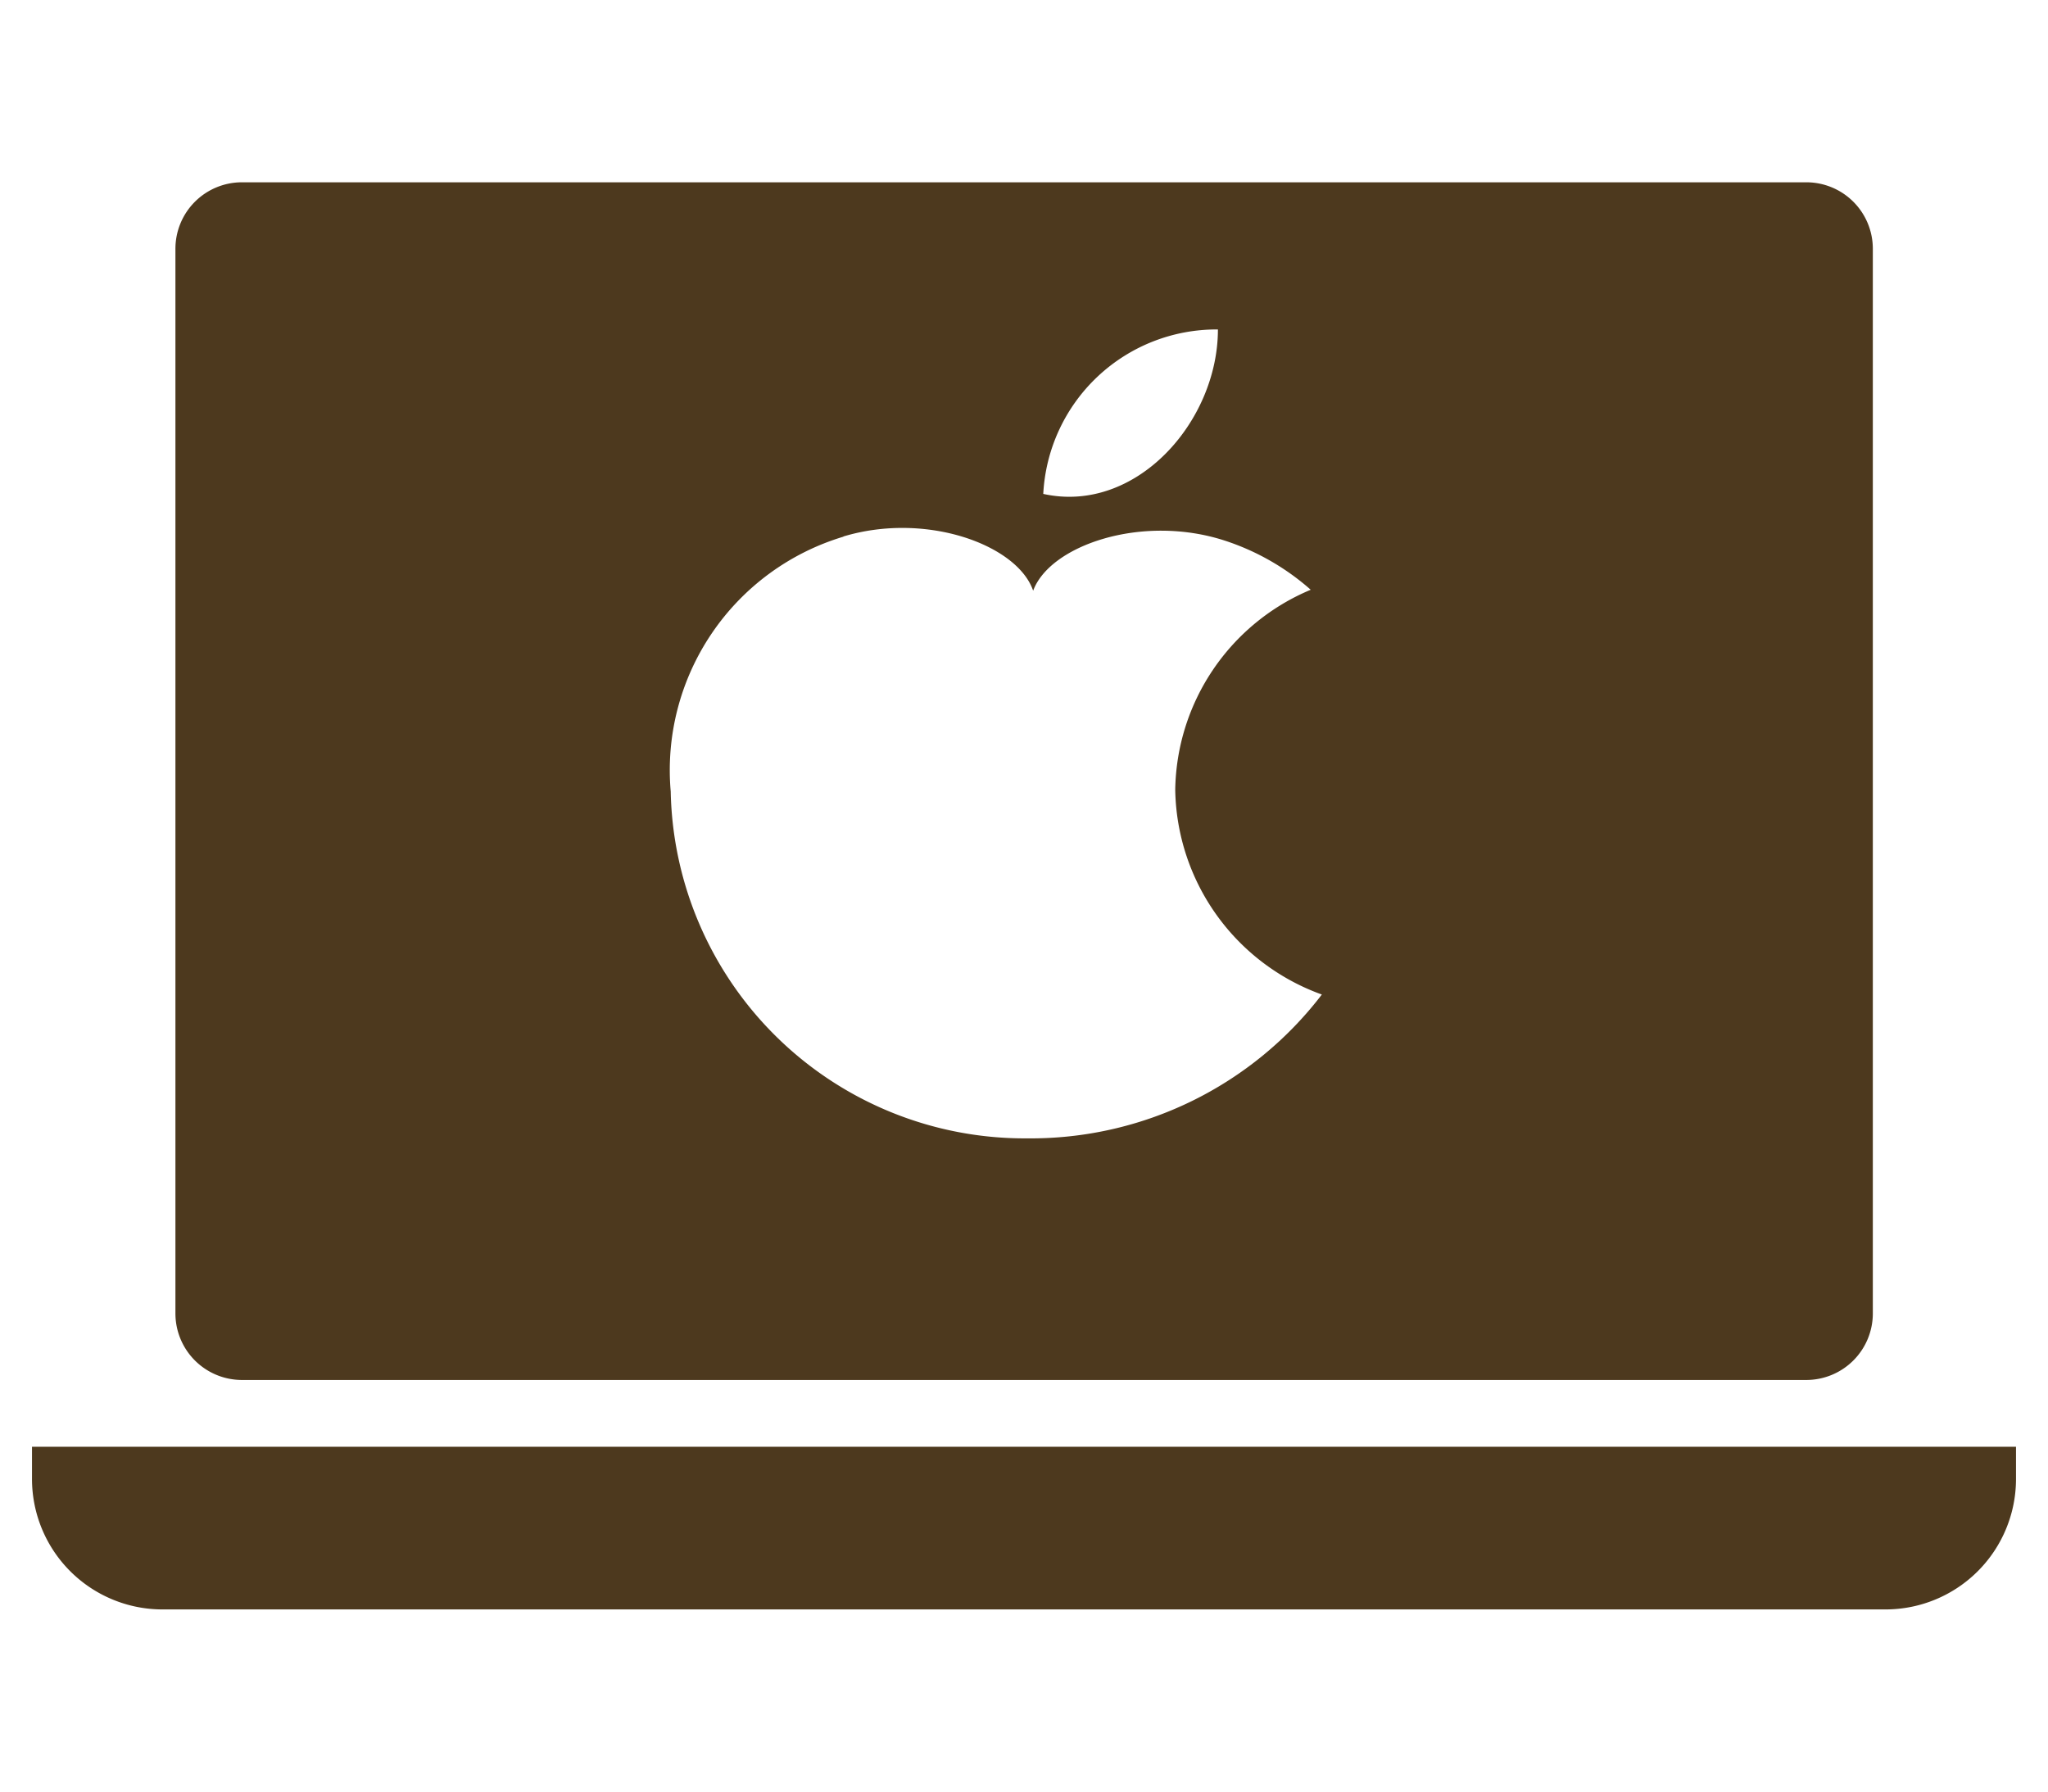
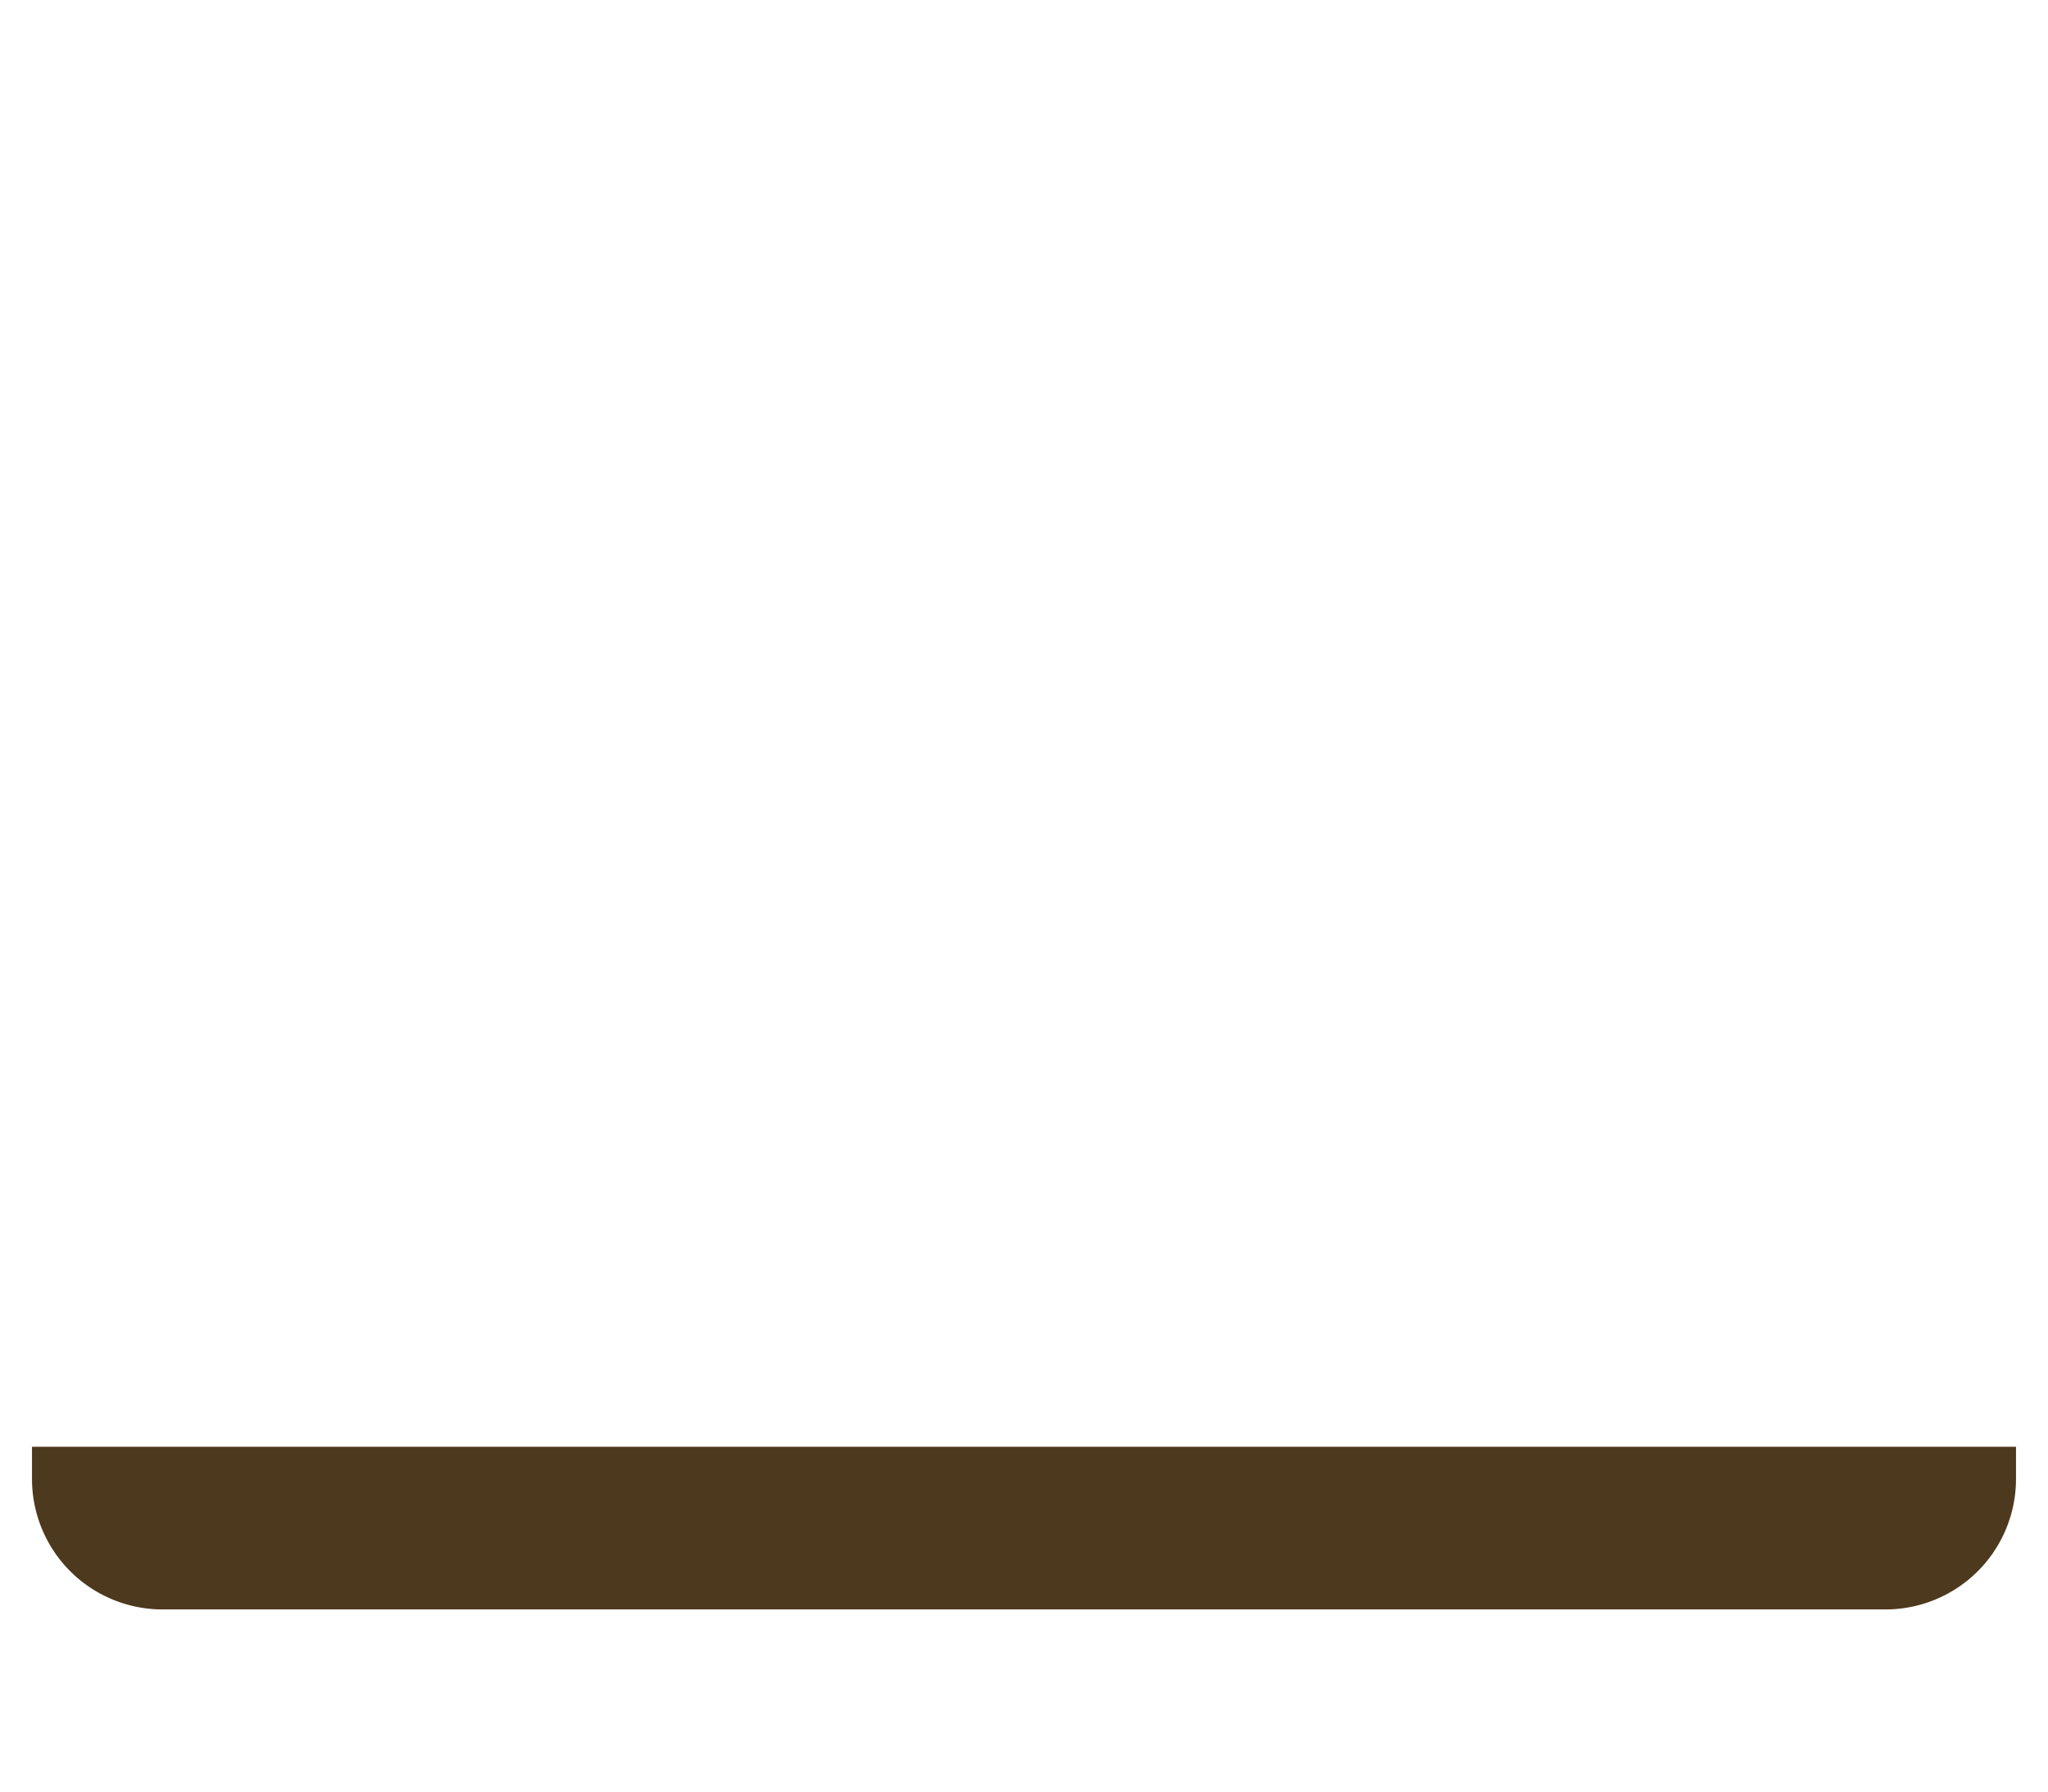
<svg xmlns="http://www.w3.org/2000/svg" width="32" height="28" viewBox="0 0 32 28">
  <defs>
    <clipPath id="clip-path">
      <rect id="長方形_50817" data-name="長方形 50817" width="32" height="28" transform="translate(196.617 14.072)" fill="#fff" opacity="0.71" />
    </clipPath>
    <clipPath id="clip-path-2">
      <rect id="長方形_5831" data-name="長方形 5831" width="31" height="22.305" transform="translate(0 0)" fill="#4d391e" />
    </clipPath>
  </defs>
  <g id="マスクグループ_67" data-name="マスクグループ 67" transform="translate(-196.617 -14.072)" clip-path="url(#clip-path)">
    <g id="icon_mac" transform="translate(197.117 16.92)">
      <g id="グループ_10972" data-name="グループ 10972" transform="translate(0 0)" clip-path="url(#clip-path-2)">
-         <path id="パス_9617" data-name="パス 9617" d="M12.457,18.718H36.9a1.04,1.04,0,0,0,1.039-1.04V1.039A1.039,1.039,0,0,0,36.9,0H12.457a1.039,1.039,0,0,0-1.04,1.04V17.678a1.04,1.04,0,0,0,1.04,1.04M27.706,2.3c0,1.444-1.285,2.89-2.729,2.57A2.71,2.71,0,0,1,27.706,2.3M21.852,5.536c1.295-.392,2.721.13,2.967.847.263-.712,1.7-1.2,2.985-.786a3.809,3.809,0,0,1,1.352.771,3.445,3.445,0,0,0-2.117,3.126,3.461,3.461,0,0,0,2.291,3.2,5.727,5.727,0,0,1-4.608,2.248,5.532,5.532,0,0,1-5.566-5.421,3.81,3.81,0,0,1,2.7-3.983" transform="translate(-9.176 0.001)" fill="#4d391e" />
        <path id="パス_9618" data-name="パス 9618" d="M0,100.7v.509a2.039,2.039,0,0,0,2.033,2.033H28.967A2.039,2.039,0,0,0,31,101.209V100.7Z" transform="translate(0 -80.937)" fill="#4d391e" />
      </g>
    </g>
  </g>
</svg>